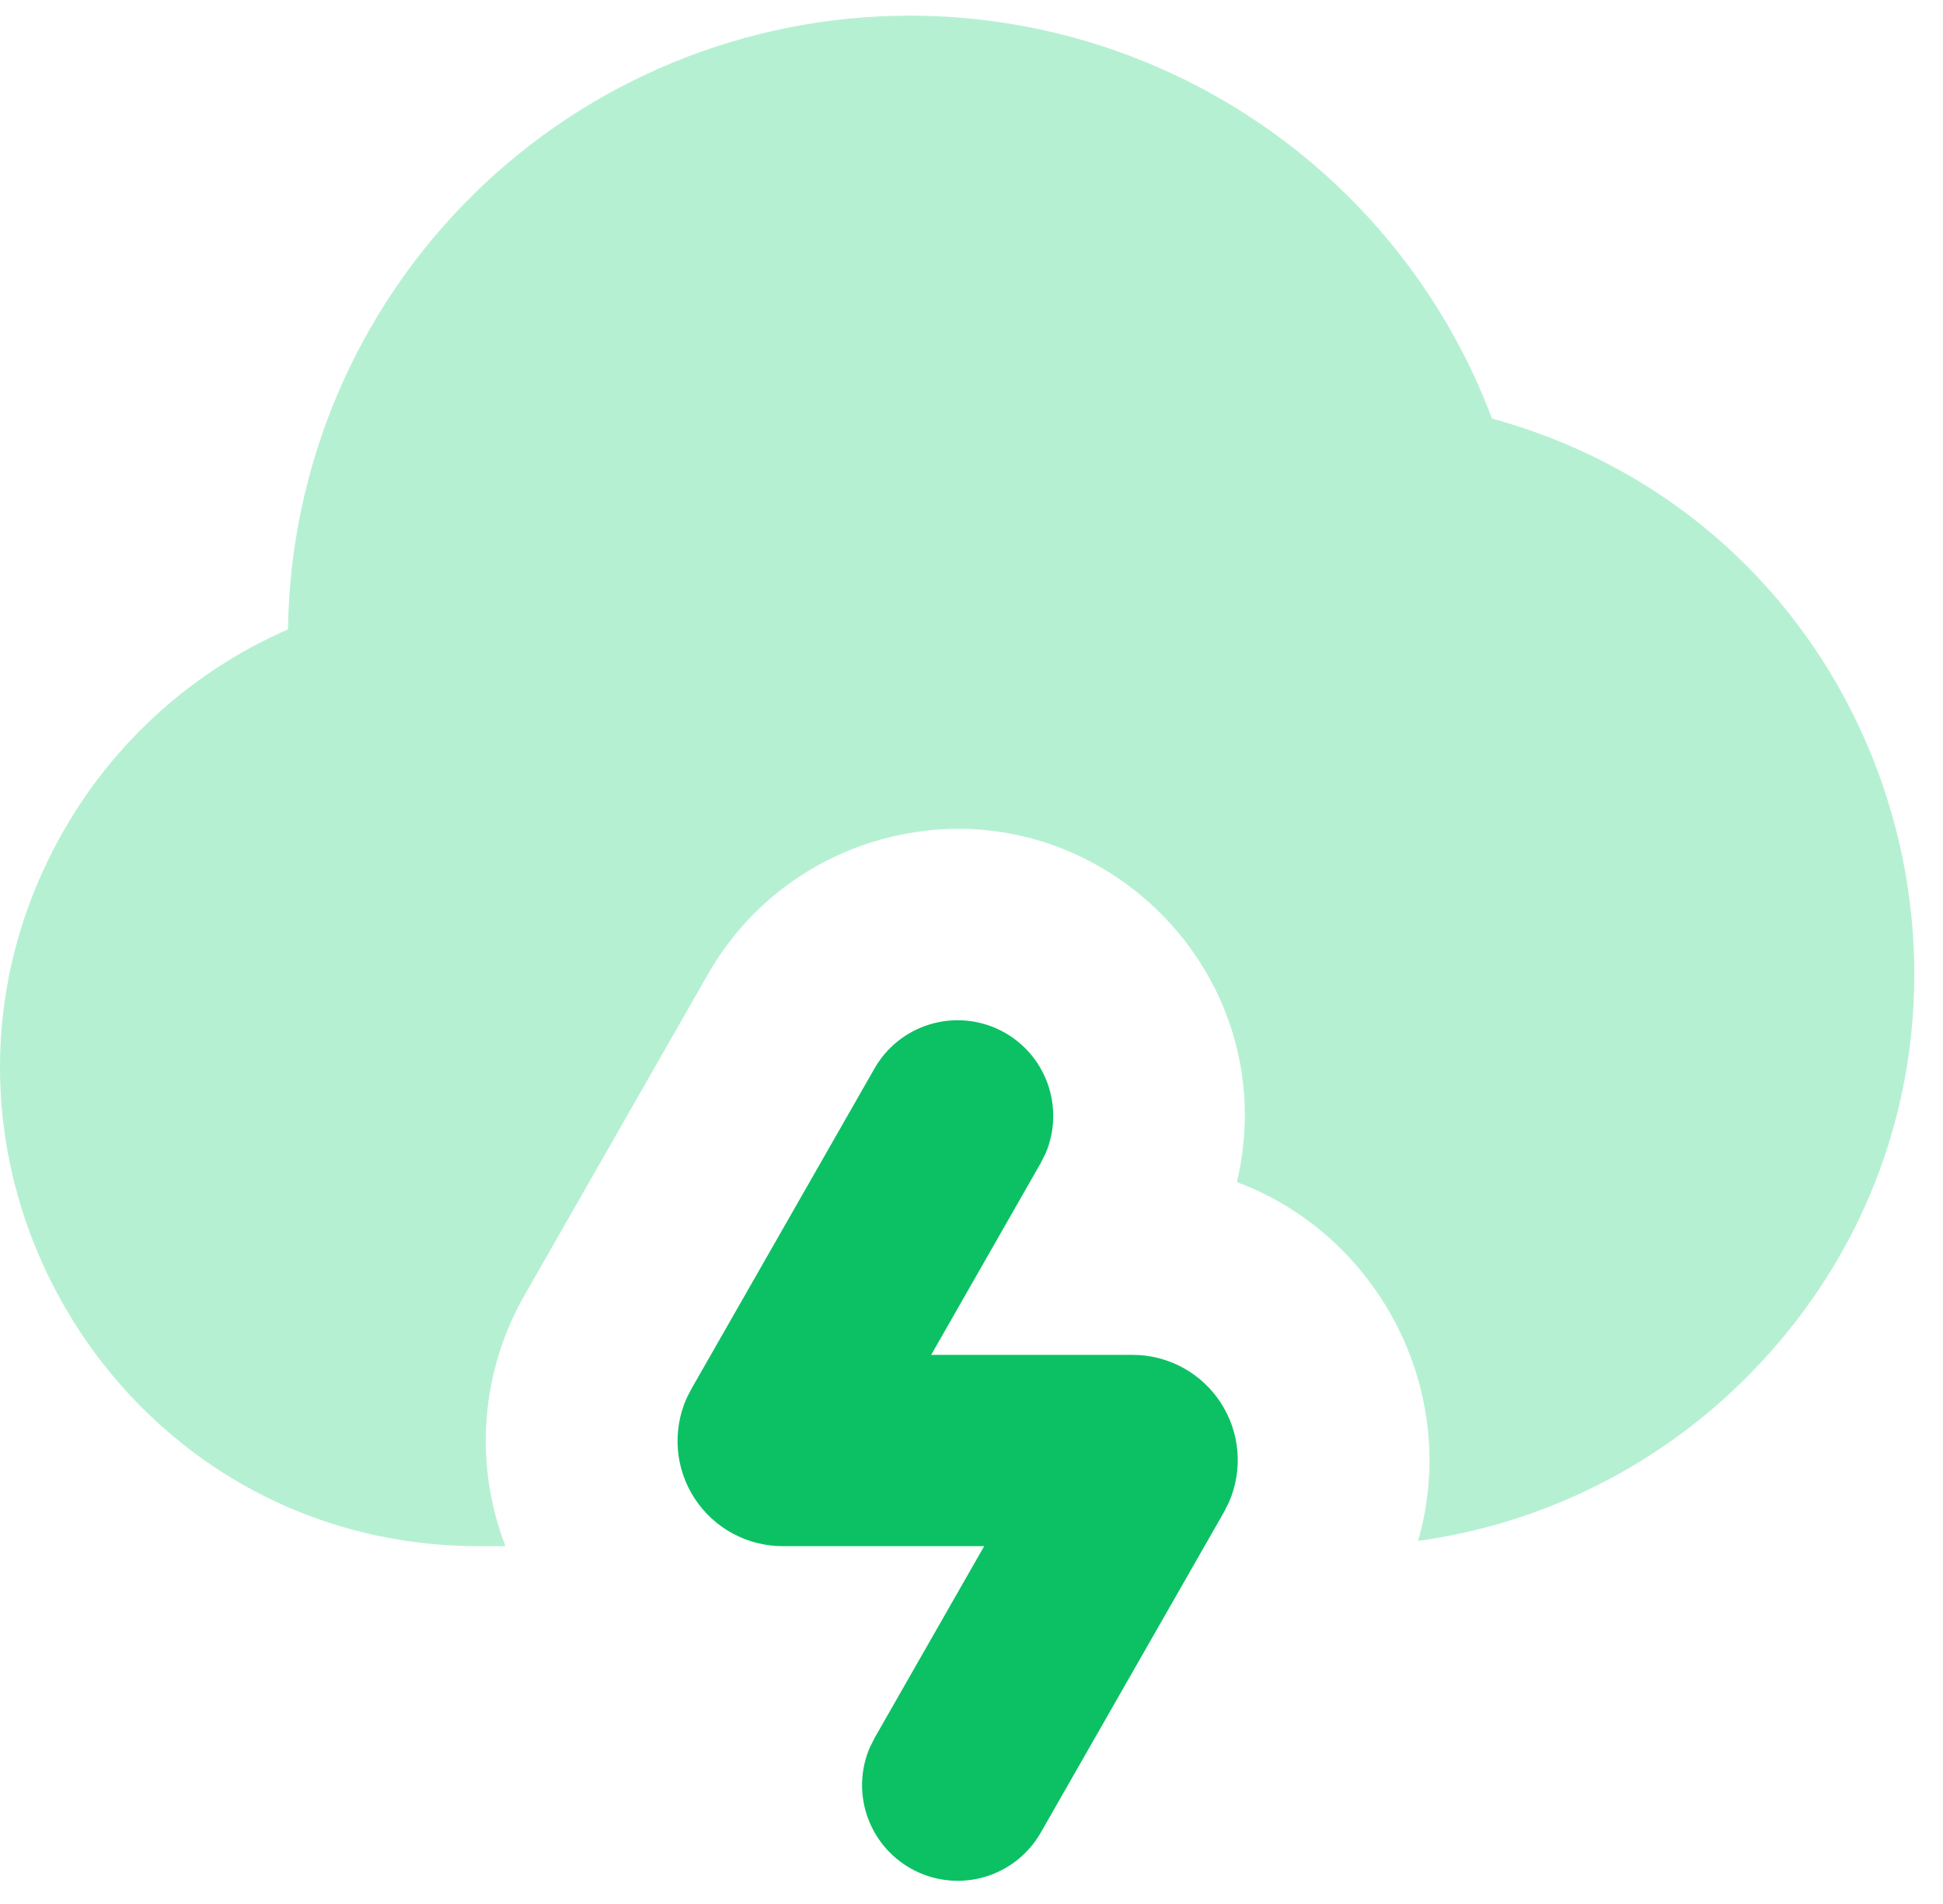
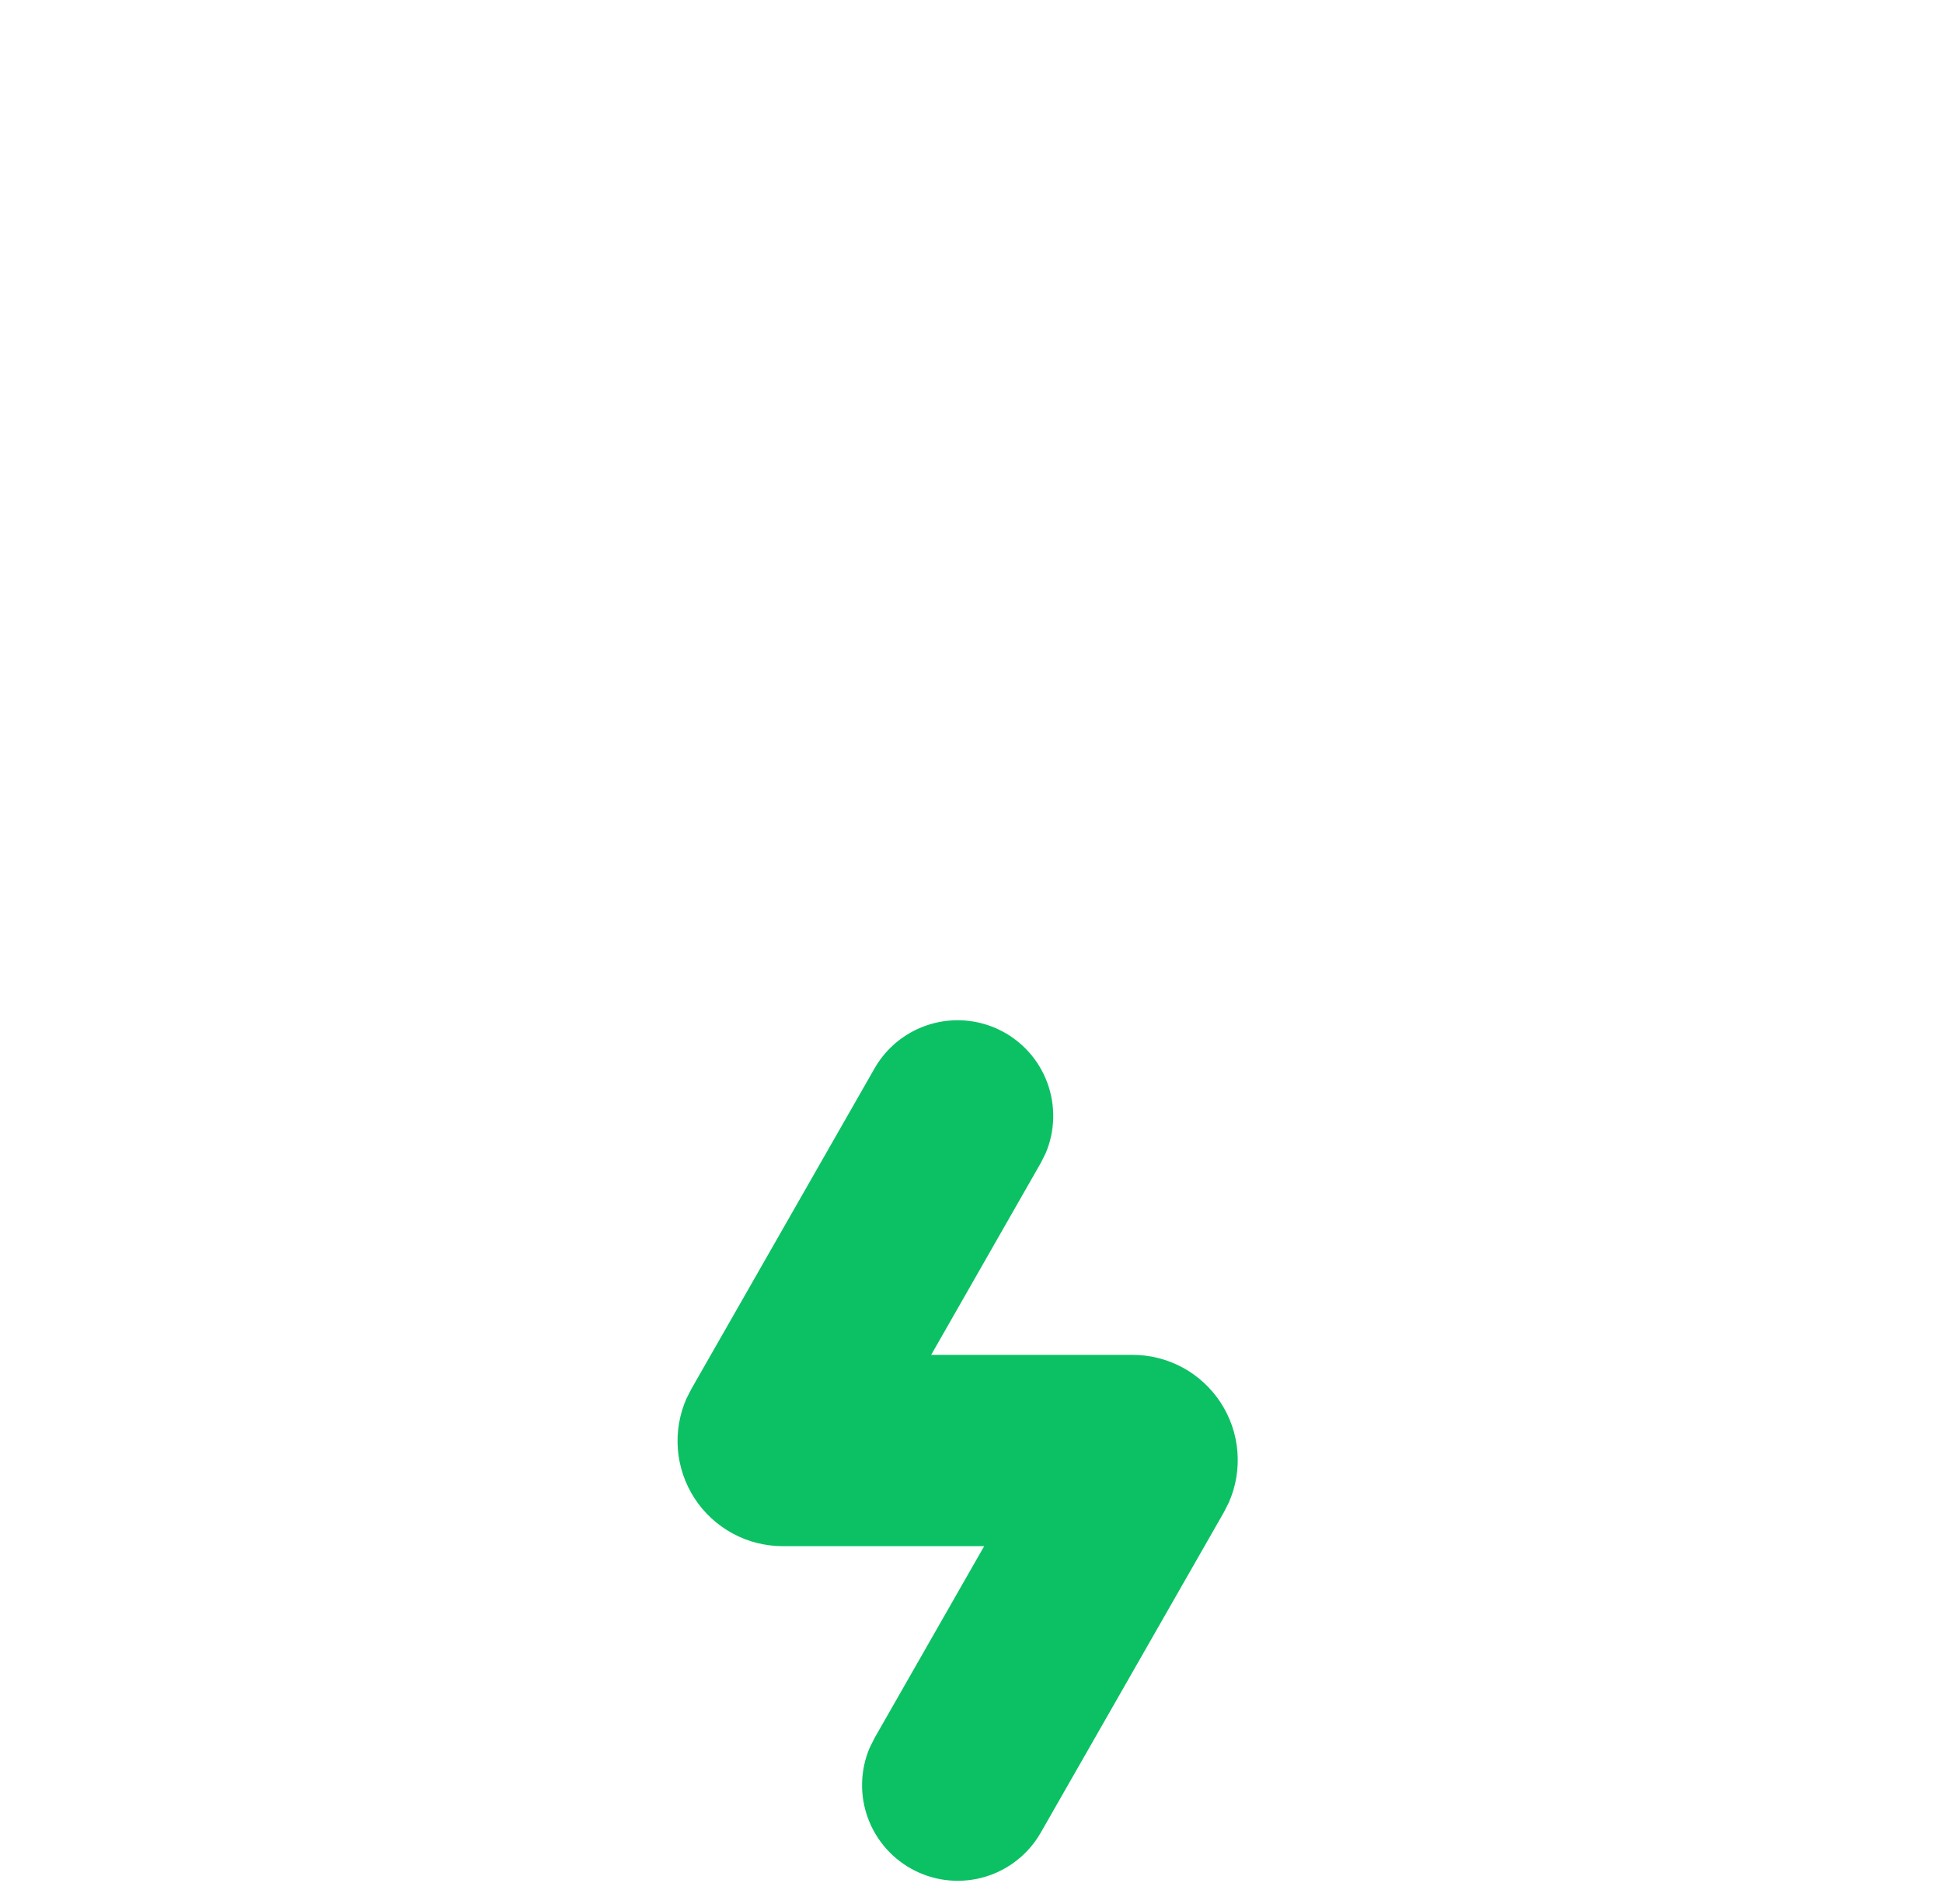
<svg xmlns="http://www.w3.org/2000/svg" width="50" height="49" viewBox="0 0 50 49" fill="none">
  <path d="M22.507 27.492C22.819 26.948 23.327 26.544 23.928 26.362C24.528 26.18 25.175 26.234 25.737 26.513C26.299 26.792 26.733 27.275 26.95 27.863C27.168 28.452 27.153 29.101 26.909 29.678L26.78 29.934L23.962 34.868H29.144C29.595 34.868 30.038 34.98 30.435 35.195C30.831 35.41 31.167 35.721 31.413 36.098C31.659 36.476 31.807 36.909 31.843 37.358C31.879 37.808 31.803 38.259 31.62 38.671L31.495 38.918L26.78 47.167C26.468 47.711 25.96 48.115 25.36 48.297C24.759 48.479 24.112 48.425 23.551 48.146C22.989 47.867 22.555 47.384 22.337 46.796C22.119 46.208 22.134 45.559 22.379 44.981L22.507 44.725L25.326 39.791H20.144C19.693 39.791 19.249 39.679 18.853 39.464C18.457 39.249 18.12 38.939 17.874 38.561C17.628 38.183 17.48 37.75 17.444 37.301C17.408 36.852 17.485 36.4 17.667 35.988L17.793 35.742L22.507 27.492Z" fill="#0BC164" />
-   <path d="M23.413 0.403C26.668 0.403 29.846 1.395 32.523 3.248C35.2 5.101 37.248 7.725 38.395 10.772C49.363 13.788 52.952 27.547 44.855 35.535C42.585 37.775 39.652 39.221 36.492 39.656C37.598 35.828 35.483 31.783 31.83 30.422C33.135 24.885 27.957 20.014 22.512 21.651C20.703 22.195 19.171 23.411 18.231 25.05L13.519 33.297C12.953 34.273 12.613 35.362 12.525 36.486C12.436 37.61 12.601 38.74 13.007 39.791H12.335C2.86 39.799 -3.068 29.543 1.663 21.335C2.98 19.052 4.995 17.251 7.411 16.198C7.466 11.99 9.176 7.973 12.171 5.016C15.166 2.06 19.205 0.403 23.413 0.403Z" fill="#B6F0D3" />
</svg>